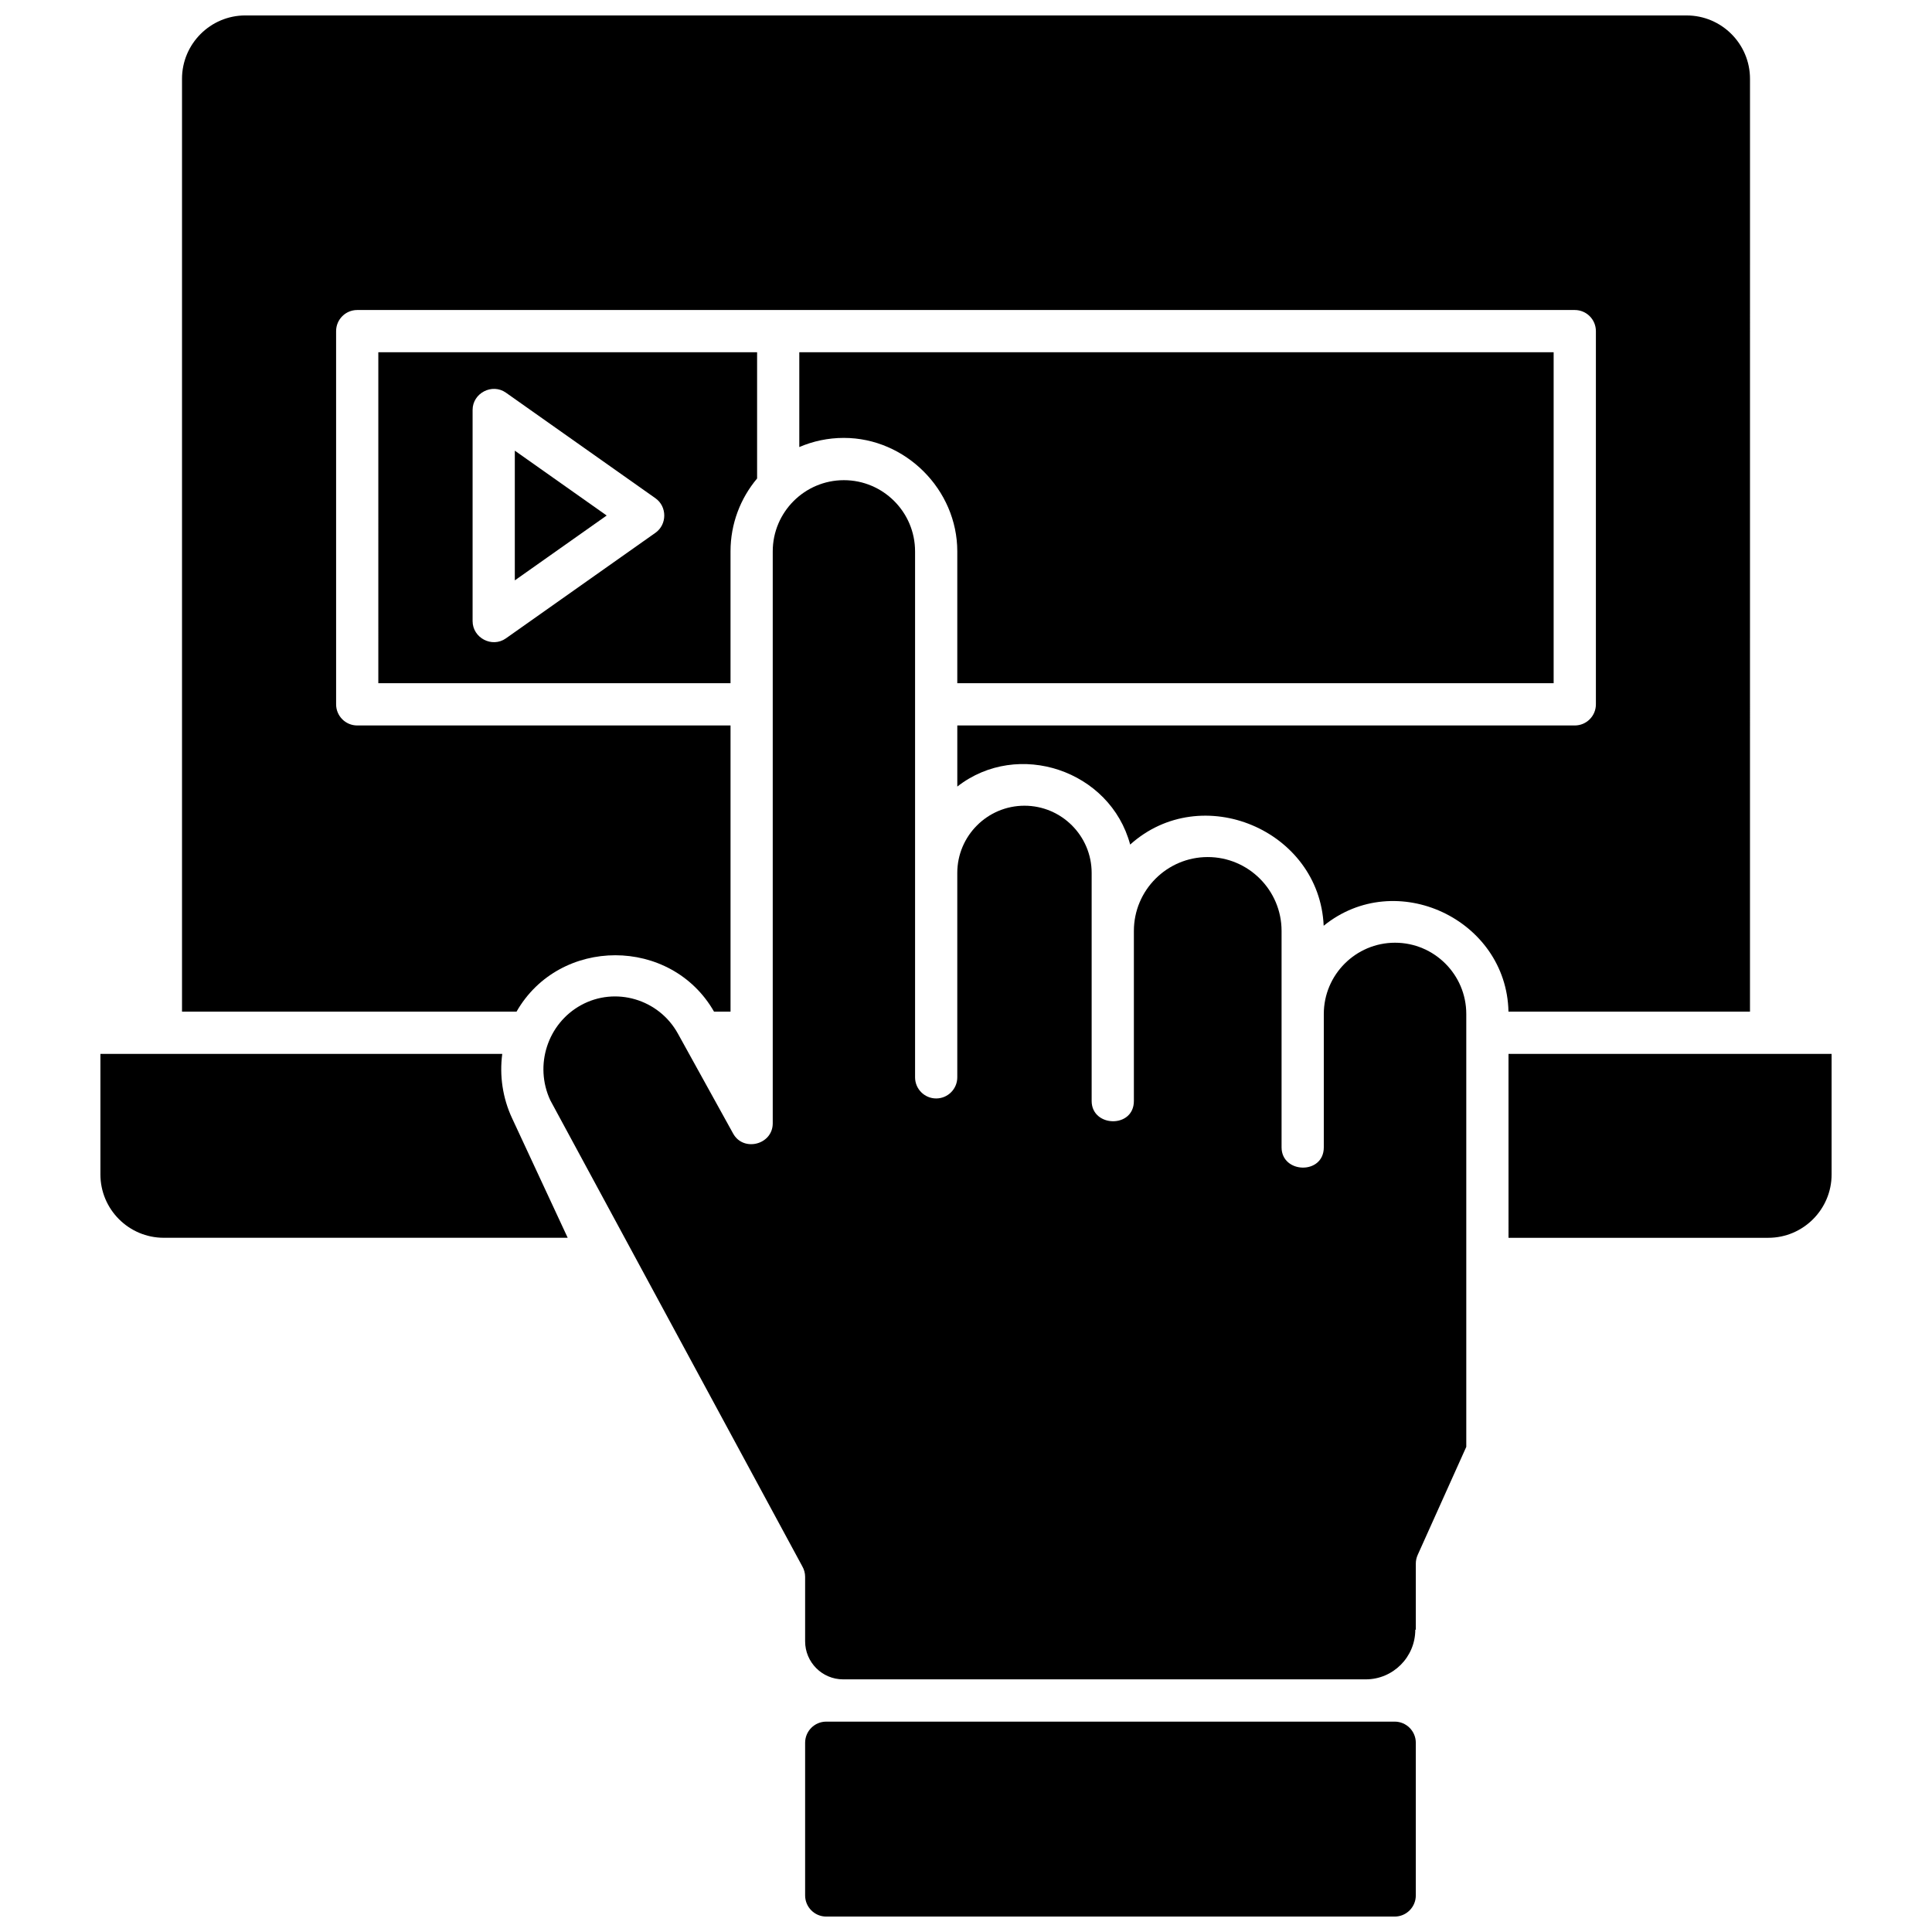
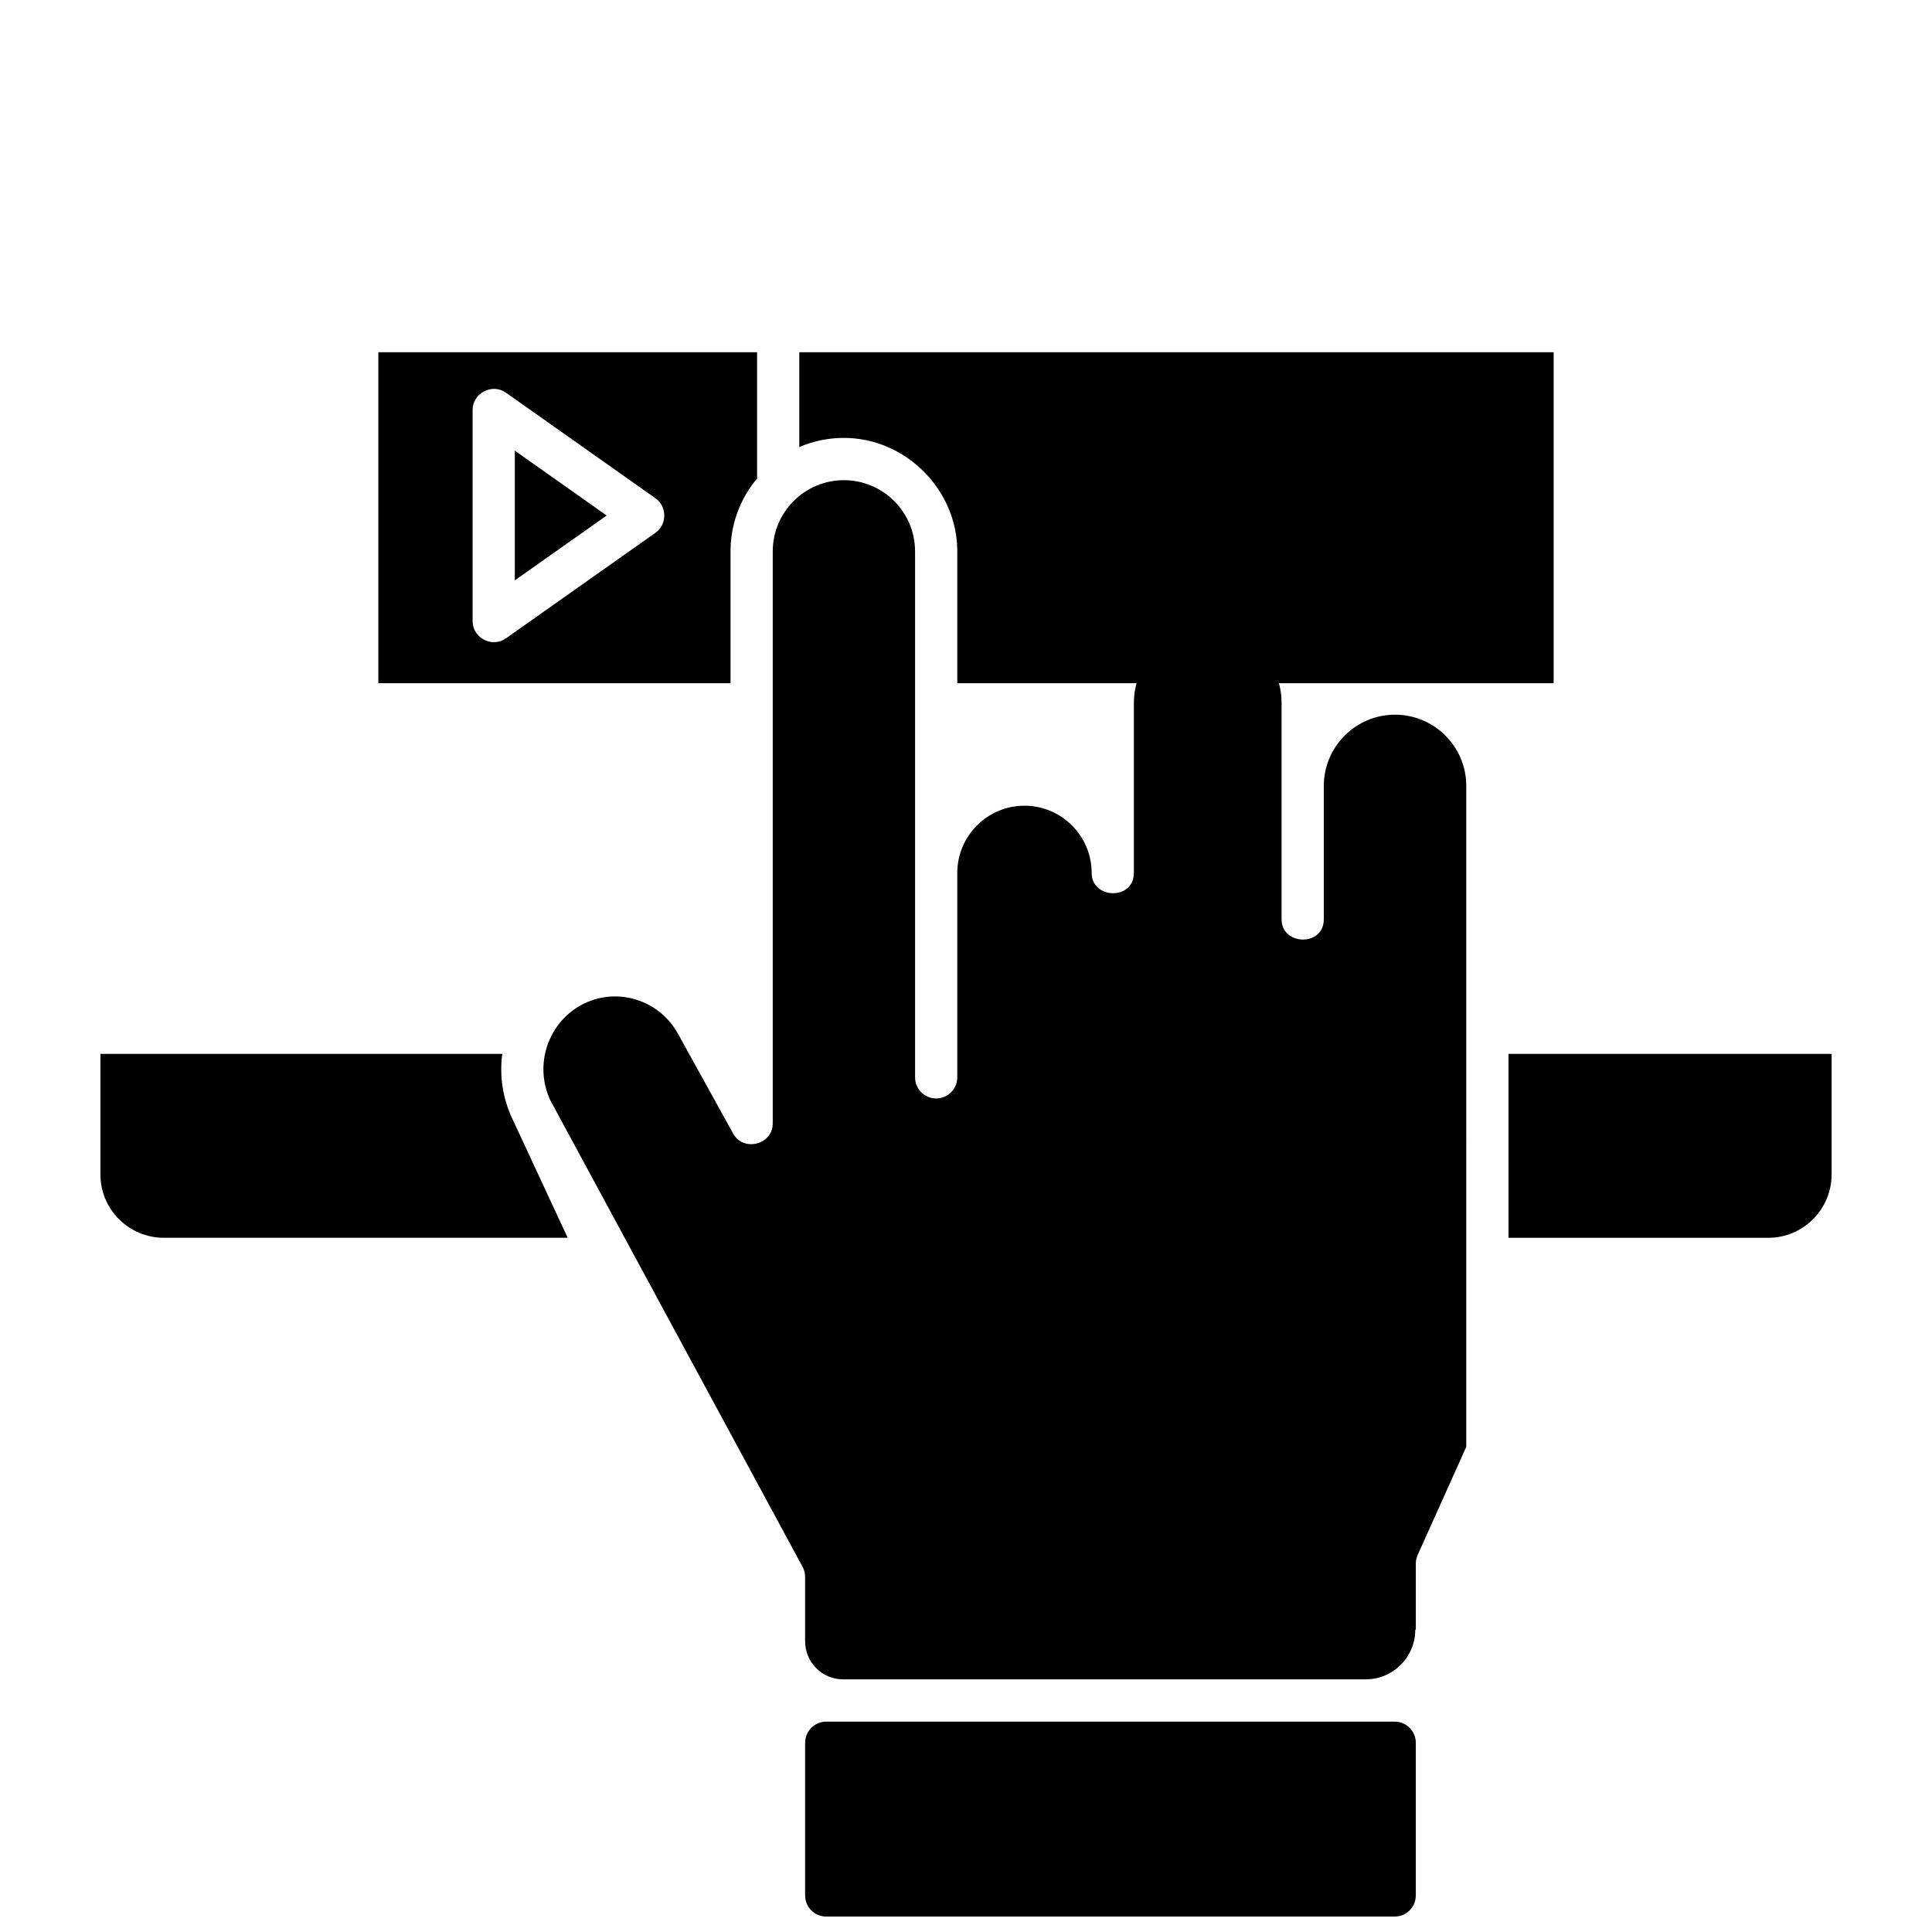
<svg xmlns="http://www.w3.org/2000/svg" width="800px" height="800px" version="1.1" viewBox="144 144 512 512">
  <defs>
    <clipPath id="b">
-       <path d="m192 148.09h416v264.91h-416z" />
-     </clipPath>
+       </clipPath>
    <clipPath id="a">
      <path d="m357 600h163v51.902h-163z" />
    </clipPath>
  </defs>
  <path d="m367.64 260.05c16.328 0 30.051 13.719 30.051 30.066v34.945h158.04v-87.707h-199.91v25.121c3.629-1.559 7.621-2.426 11.816-2.426z" />
  <g clip-path="url(#b)">
    <path d="m590.98 148.09h-381.96c-9.254 0-16.785 7.535-16.785 16.793v247.21h88.652c11.41-19.922 40.938-19.918 52.336 0h4.375v-75.836h-98.93c-3.09 0-5.594-2.508-5.594-5.598l-0.004-98.902c0-3.09 2.504-5.598 5.594-5.598h322.67c3.09 0 5.594 2.508 5.594 5.598v98.902c0 3.09-2.504 5.598-5.594 5.598h-163.64v16.191c16.082-12.555 40.543-4.285 45.812 15.375 18.918-17.027 50.172-3.832 51.281 21.516 19.137-15.527 48.477-1.688 48.973 22.758h64.004l0.004-247.21c0-9.258-7.531-16.793-16.785-16.793z" />
  </g>
  <path d="m280.43 263.43v34.375l24.344-17.188z" />
  <path d="m244.26 325.06h93.336v-34.945c0-7.348 2.652-14.086 7.043-19.312v-33.449h-100.38zm24.984-72.43c0-4.457 5.18-7.141 8.82-4.574l39.641 27.988c3.109 2.195 3.109 6.953 0 9.148l-39.641 27.988c-3.664 2.586-8.82-0.125-8.82-4.574z" />
  <path d="m170.61 423.29v31.941c0 9.262 7.527 16.793 16.785 16.793h107.05l-14.758-31.727c-2.481-5.336-3.348-11.254-2.582-17.008z" />
  <path d="m543.77 472.03h68.84c9.254 0 16.785-7.535 16.785-16.793v-31.941h-85.625l0.004 48.734z" />
-   <path d="m532.58 527.43-12.883 28.656c-0.324 0.723-0.492 1.504-0.492 2.297v17.5h-0.137c0 7.262-5.887 13.164-13.121 13.164h-138.51c-5.551 0-10.07-4.519-10.07-10.078v-17.078c0-0.988-0.262-1.961-0.758-2.812l-66.777-123.5c-4.305-9.258-0.727-20.324 8.148-25.203 9.098-4.996 20.613-1.617 25.668 7.535l14.645 26.5c2.731 4.945 10.492 2.938 10.492-2.707v-151.58c0-10.402 8.461-18.871 18.859-18.871 10.398 0 18.859 8.465 18.859 18.871v139.38c0 3.09 2.504 5.598 5.594 5.598s5.594-2.508 5.594-5.598v-54.168c0-9.82 7.988-17.812 17.805-17.812s17.805 7.992 17.805 17.812v60.434c0 7.004 11.191 7.324 11.191 0v-45.062c0-10.797 8.777-19.578 19.57-19.578 10.789 0 19.57 8.781 19.57 19.578v57.348c0 7.004 11.191 7.324 11.191 0v-35.332c0-10.414 8.469-18.891 18.879-18.891s18.879 8.473 18.879 18.891z" />
+   <path d="m532.58 527.43-12.883 28.656c-0.324 0.723-0.492 1.504-0.492 2.297v17.5h-0.137c0 7.262-5.887 13.164-13.121 13.164h-138.51c-5.551 0-10.07-4.519-10.07-10.078v-17.078c0-0.988-0.262-1.961-0.758-2.812l-66.777-123.5c-4.305-9.258-0.727-20.324 8.148-25.203 9.098-4.996 20.613-1.617 25.668 7.535l14.645 26.5c2.731 4.945 10.492 2.938 10.492-2.707v-151.58c0-10.402 8.461-18.871 18.859-18.871 10.398 0 18.859 8.465 18.859 18.871v139.38c0 3.09 2.504 5.598 5.594 5.598s5.594-2.508 5.594-5.598v-54.168c0-9.82 7.988-17.812 17.805-17.812s17.805 7.992 17.805 17.812c0 7.004 11.191 7.324 11.191 0v-45.062c0-10.797 8.777-19.578 19.57-19.578 10.789 0 19.57 8.781 19.57 19.578v57.348c0 7.004 11.191 7.324 11.191 0v-35.332c0-10.414 8.469-18.891 18.879-18.891s18.879 8.473 18.879 18.891z" />
  <g clip-path="url(#a)">
    <path d="m362.96 600.25c-3.086 0-5.594 2.512-5.594 5.598v40.465c0 3.086 2.512 5.598 5.594 5.598h150.65c3.086 0 5.594-2.512 5.594-5.598v-40.465c0-3.086-2.512-5.598-5.594-5.598z" />
  </g>
</svg>